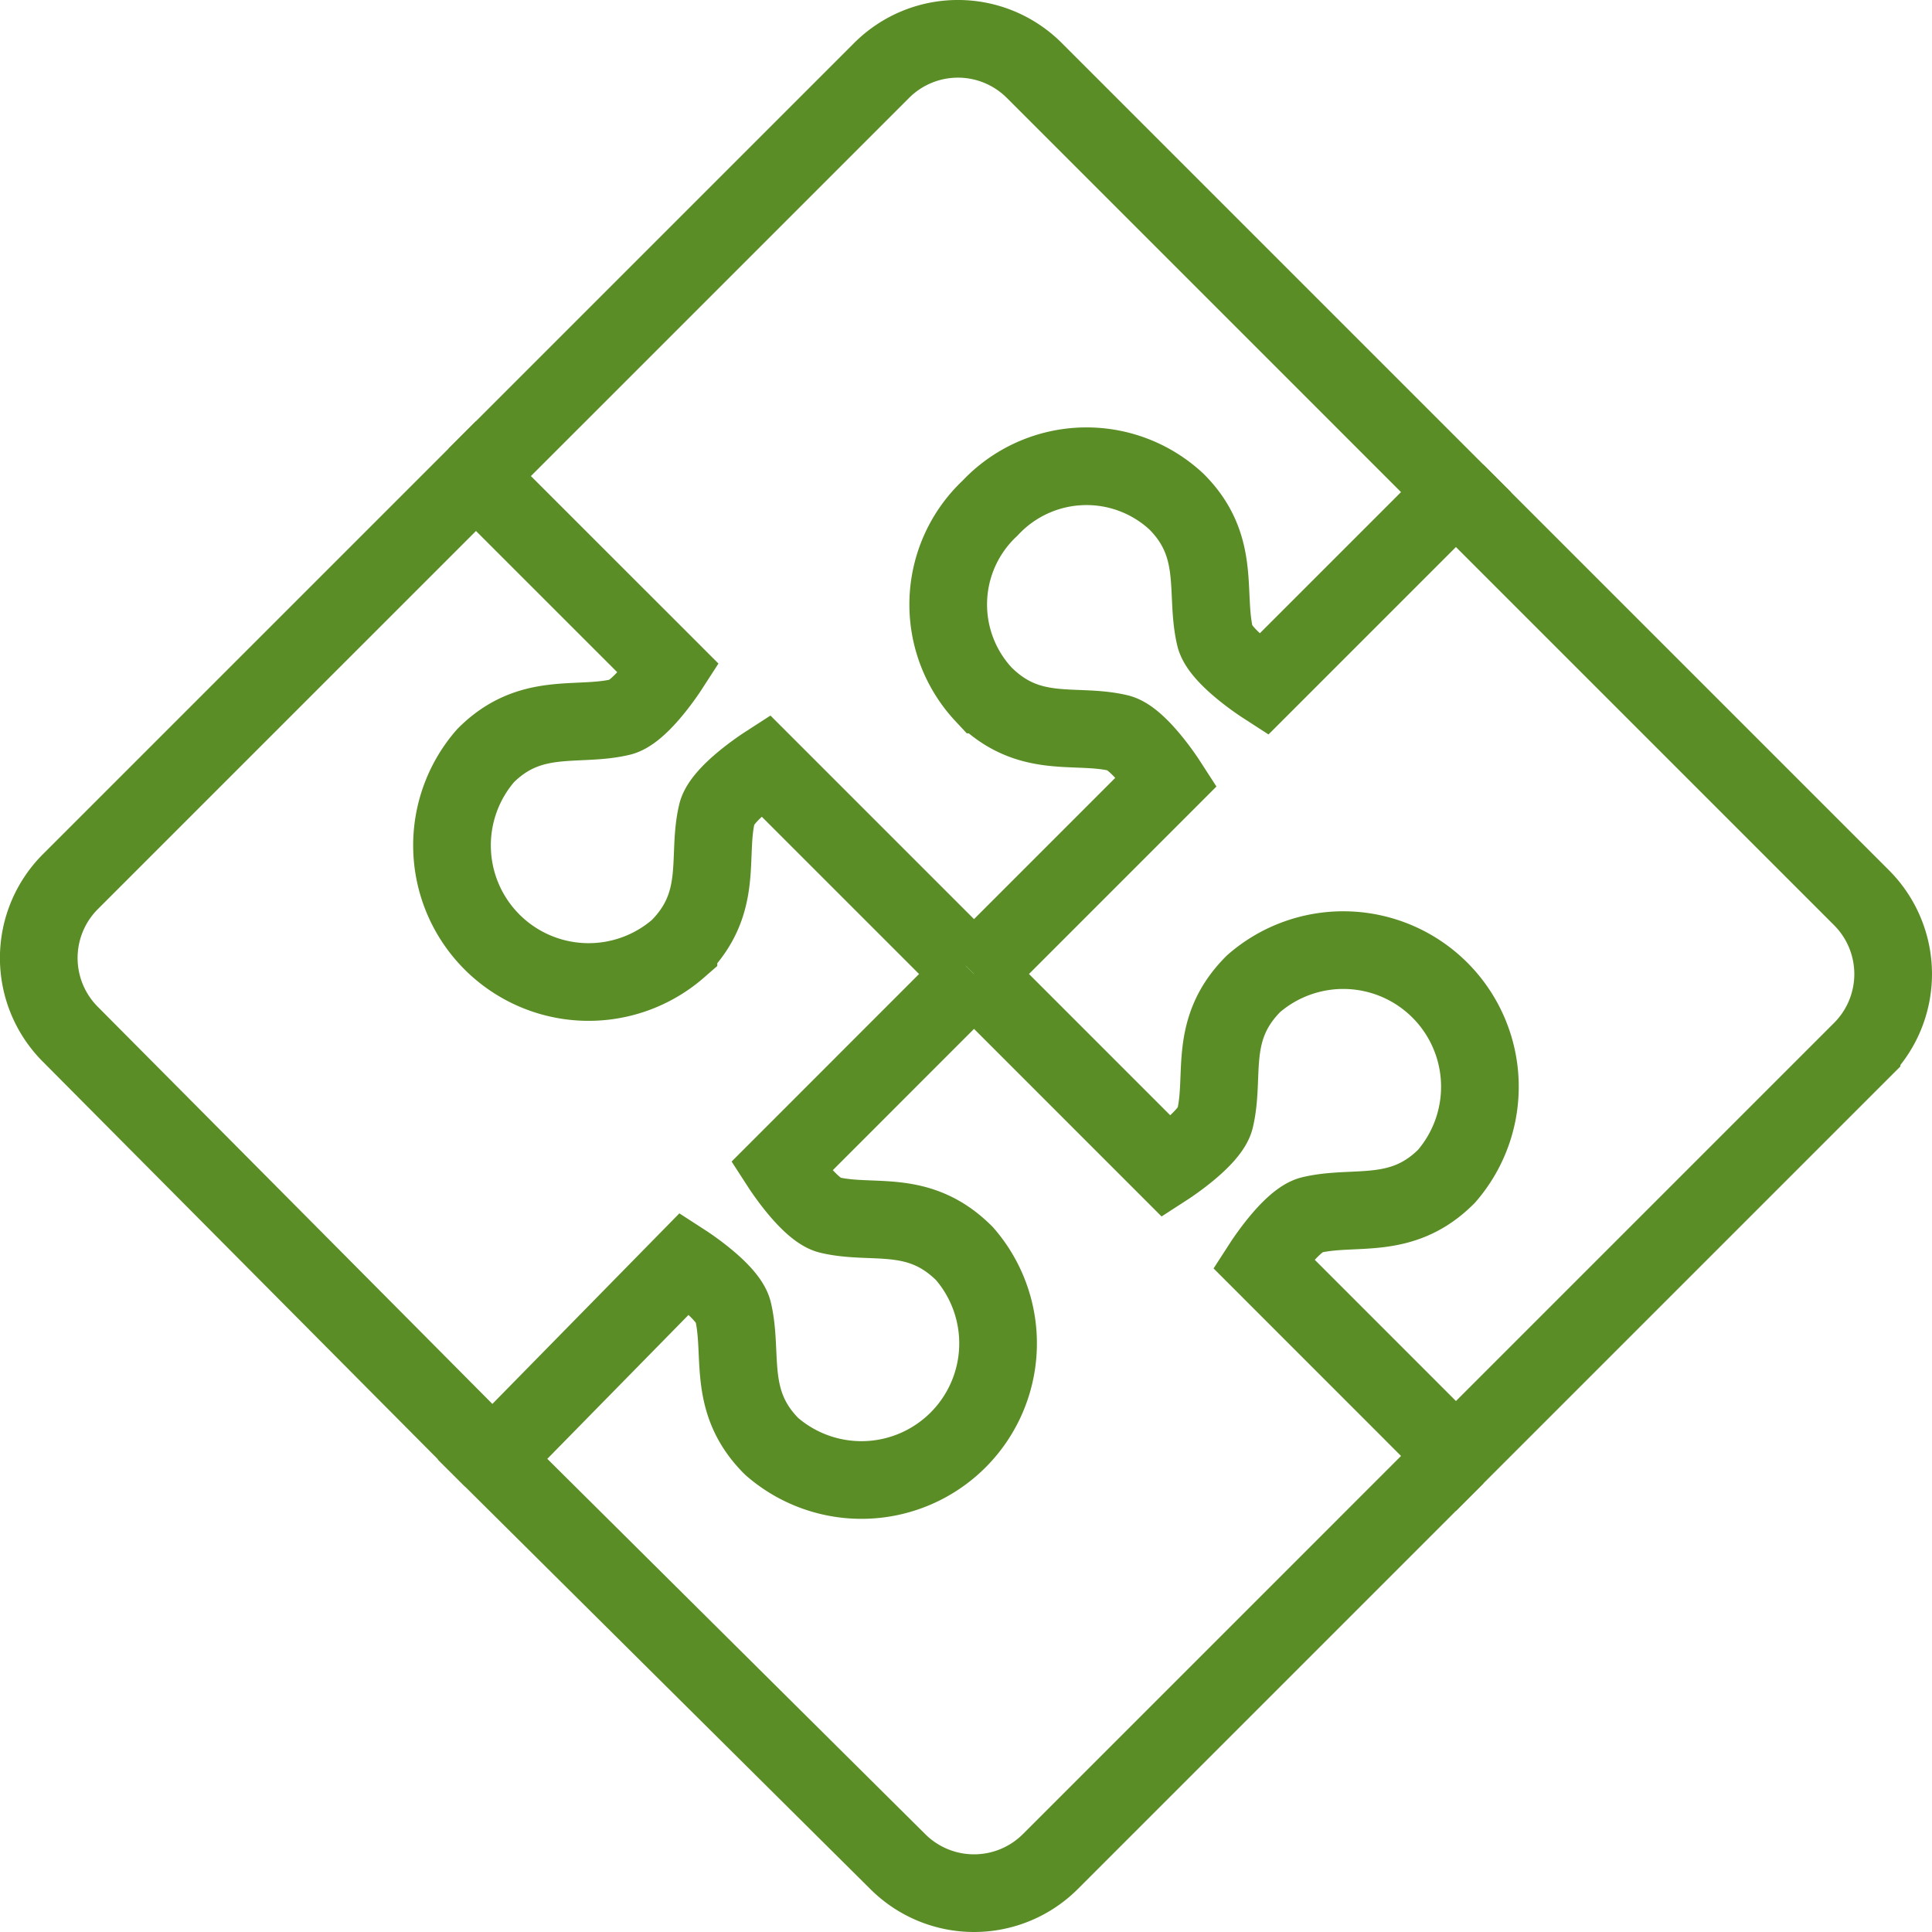
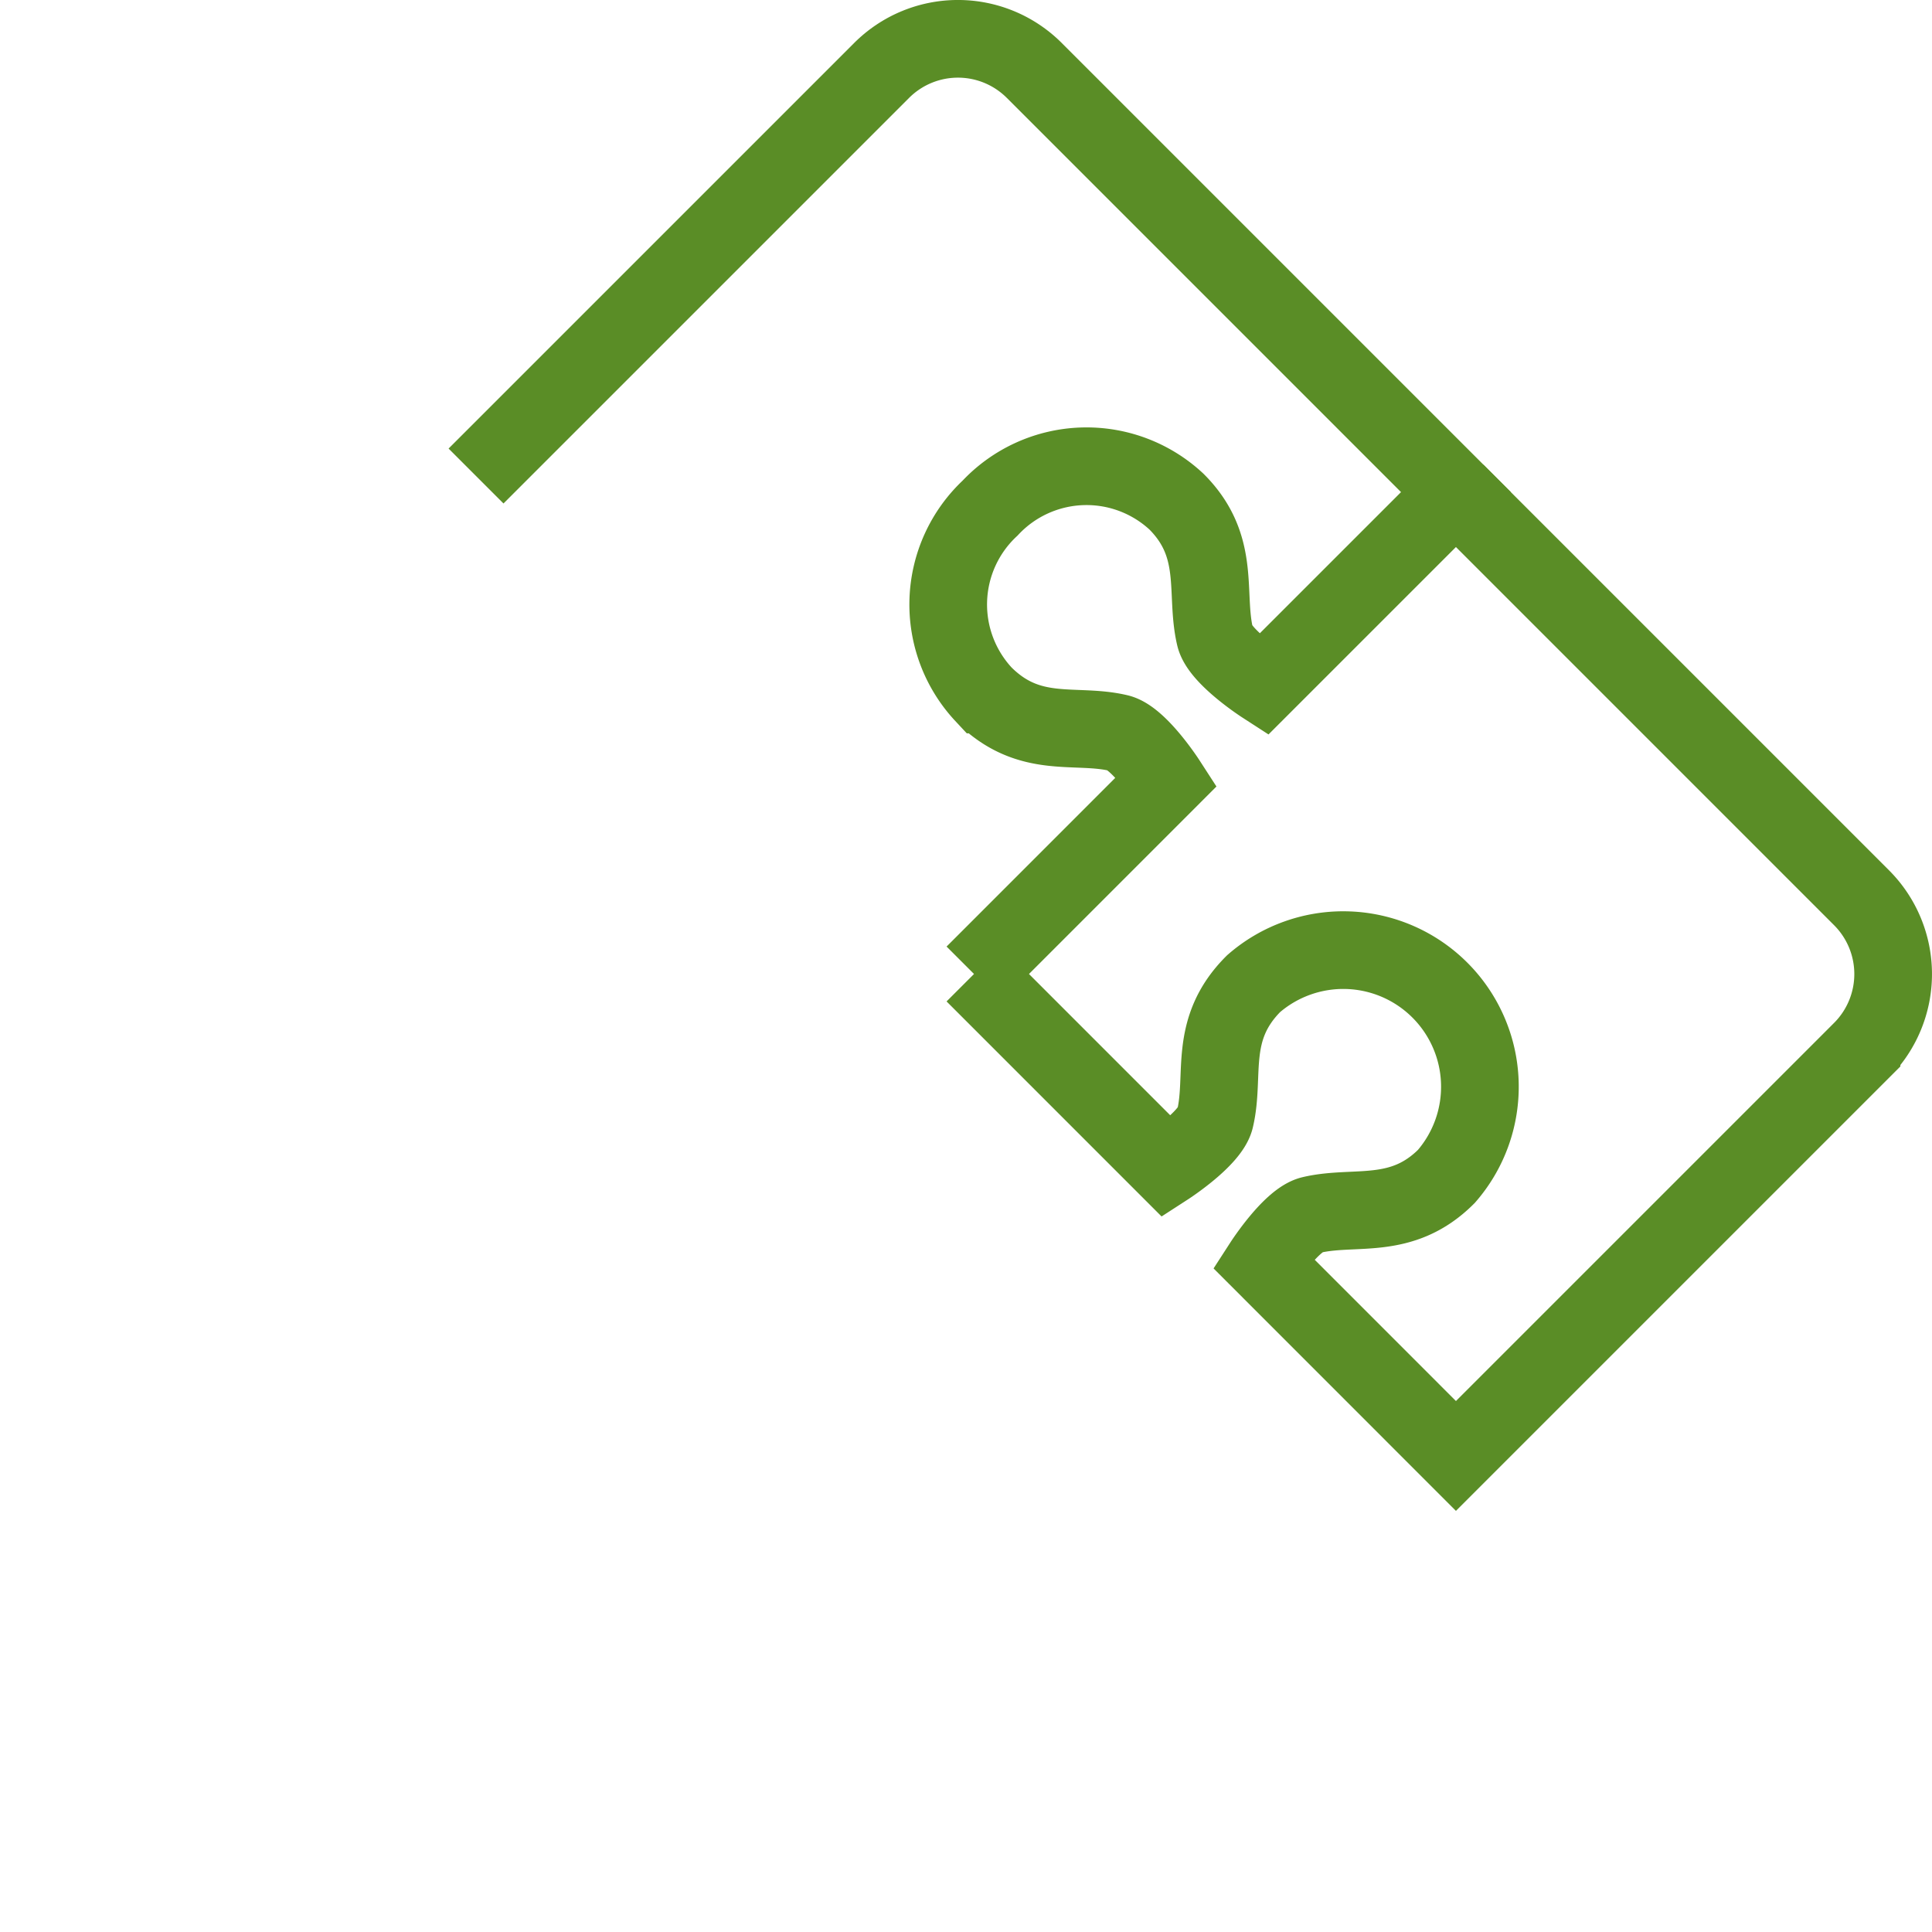
<svg xmlns="http://www.w3.org/2000/svg" width="111.937" height="111.937" viewBox="0 0 111.937 111.937">
  <g id="Service_Maintenance_-icone" data-name="Service &amp; Maintenance -icone" transform="translate(2.25 2.25)">
    <path id="Path_61" data-name="Path 61" d="M171.448,54.933l11.169-11.169s-1.626-2.514-2.792-2.792c-2.516-.6-5.158.427-7.818-2.234a7.645,7.645,0,0,1,.372-10.8,7.648,7.648,0,0,1,10.8-.373c2.606,2.607,1.637,5.3,2.234,7.819.277,1.166,2.792,2.792,2.792,2.792L199.37,27.012,174.938,2.58a6.253,6.253,0,0,0-8.842,0l-23.5,23.5" transform="translate(-117.265 -0.75)" fill="none" stroke="#5a8d26" stroke-miterlimit="10" stroke-width="4.5" />
-     <path id="Path_62" data-name="Path 62" d="M179.691,45.759,168.057,34.125s-2.516,1.626-2.792,2.792c-.6,2.514.425,5.158-2.234,7.818a7.916,7.916,0,0,1-11.169-11.169c2.606-2.606,5.3-1.635,7.818-2.233,1.166-.277,2.792-2.792,2.792-2.792L151.3,17.373l-23.5,23.5a6.253,6.253,0,0,0,0,8.842L152.26,74.333" transform="translate(-125.973 7.96)" fill="none" stroke="#5a8d26" stroke-miterlimit="10" stroke-width="4.5" />
-     <path id="Path_63" data-name="Path 63" d="M171.119,36.3,159.951,47.474s1.626,2.514,2.792,2.792c2.516.6,5.158-.427,7.819,2.234a7.916,7.916,0,0,1-11.169,11.169c-2.606-2.606-1.637-5.3-2.234-7.818-.277-1.167-2.792-2.793-2.792-2.793L143.224,64.414,166.7,87.727a6.253,6.253,0,0,0,8.842,0l23.5-23.5" transform="translate(-116.936 17.879)" fill="none" stroke="#5a8d26" stroke-miterlimit="10" stroke-width="4.5" />
    <path id="Path_64" data-name="Path 64" d="M161.529,45.9,172.7,57.073s2.514-1.626,2.792-2.792c.6-2.514-.427-5.158,2.234-7.818a7.916,7.916,0,0,1,11.169,11.167c-2.606,2.606-5.3,1.637-7.818,2.234-1.167.277-2.793,2.792-2.793,2.792L189.45,73.826l23.5-23.5a6.253,6.253,0,0,0,0-8.842l-23.5-23.5" transform="translate(-107.345 8.28)" fill="none" stroke="#5a8d26" stroke-miterlimit="10" stroke-width="4.5" />
  </g>
</svg>